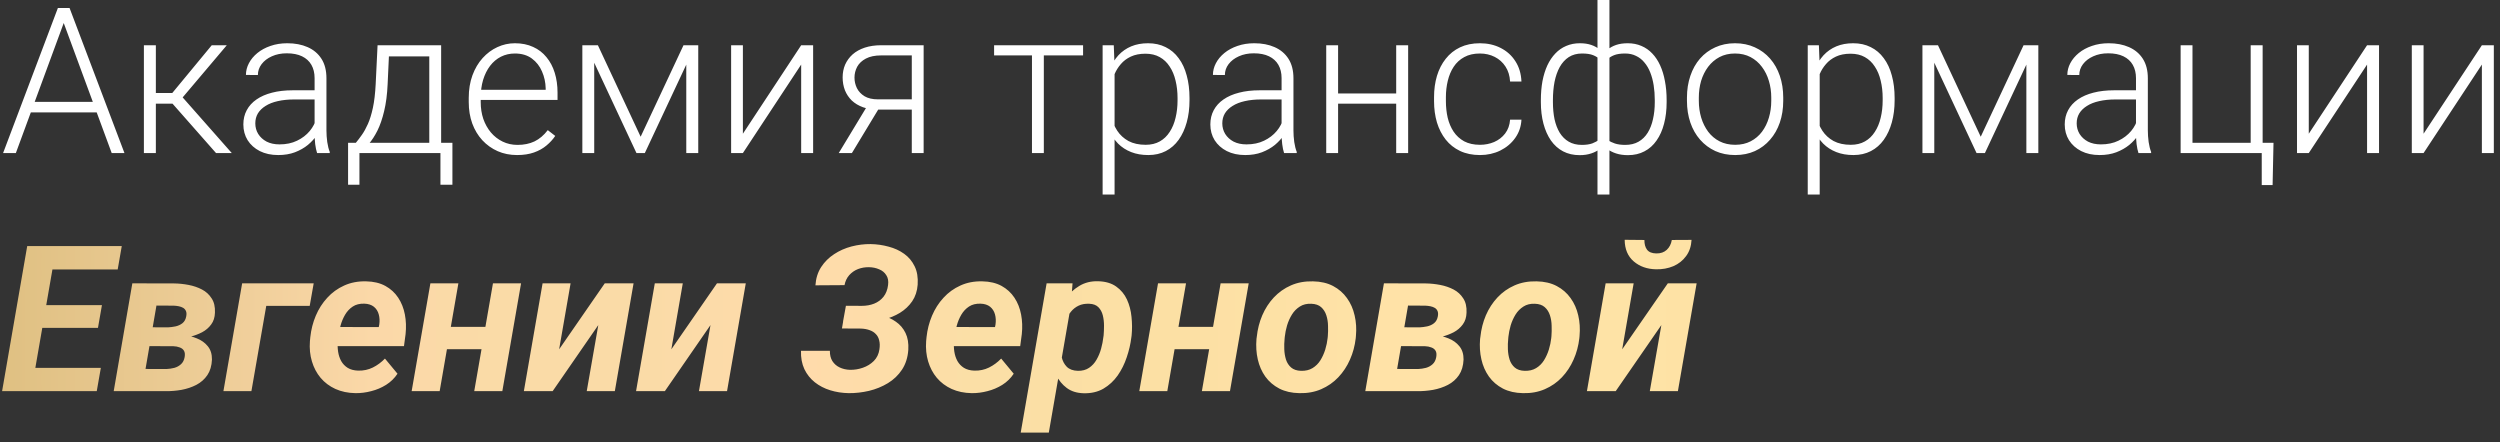
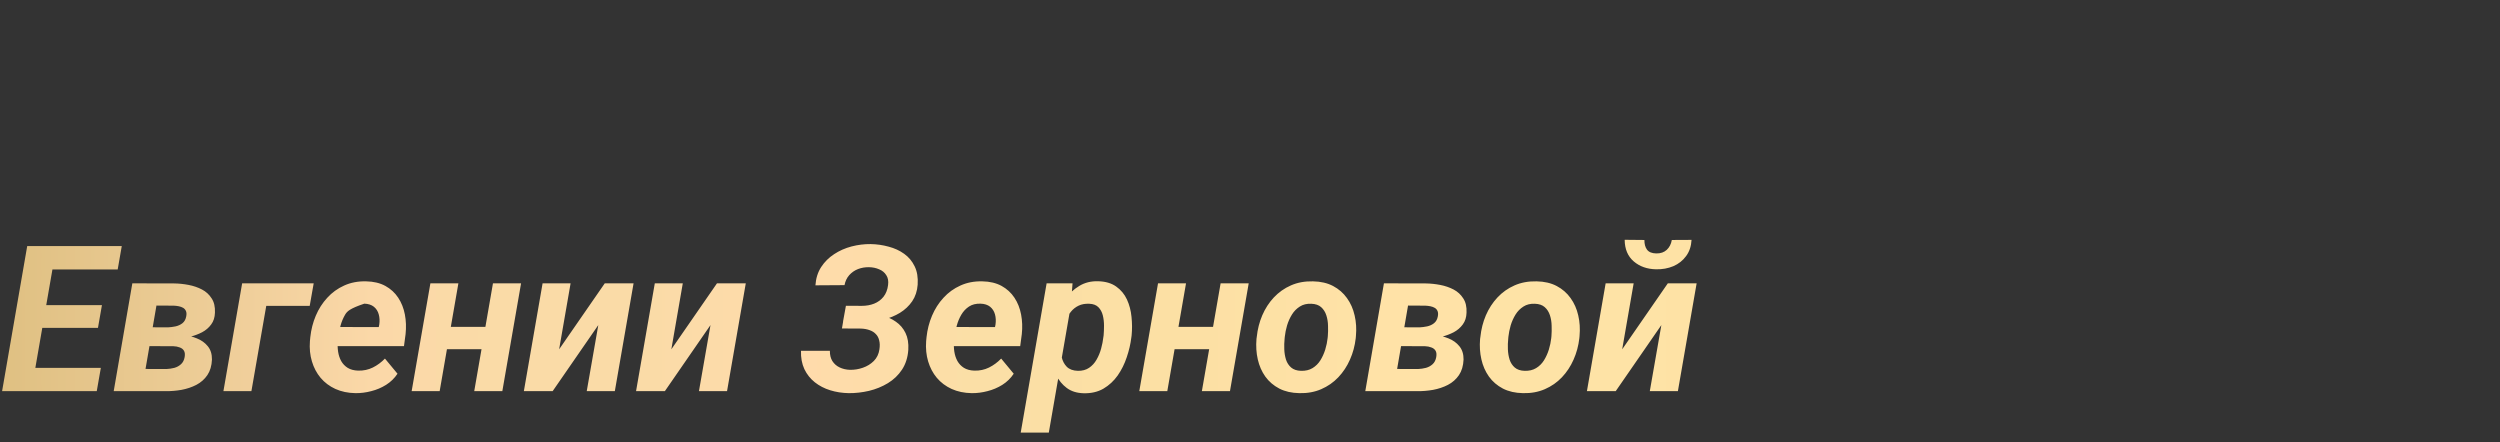
<svg xmlns="http://www.w3.org/2000/svg" width="147" height="26" viewBox="0 0 147 26" fill="none">
  <rect x="0" y="0" width="147" height="26" fill="#333333" stroke="none" />
-   <path d="M3.885 0.979L0.932 9H0.182L3.404 0.469H3.926L3.885 0.979ZM6.568 9L3.609 0.979L3.568 0.469H4.09L7.318 9H6.568ZM6.041 5.988V6.609H1.512V5.988H6.041ZM9.164 2.66V9H8.461V2.66H9.164ZM13.336 2.66L10.43 6.094H8.918L8.842 5.467H10.131L12.451 2.66H13.336ZM12.703 9L10.06 6L10.506 5.461L13.629 9H12.703ZM18.498 7.863V4.594C18.498 4.293 18.436 4.033 18.311 3.814C18.186 3.596 18.002 3.428 17.76 3.311C17.518 3.193 17.219 3.135 16.863 3.135C16.535 3.135 16.242 3.193 15.984 3.311C15.73 3.424 15.529 3.578 15.381 3.773C15.236 3.965 15.164 4.178 15.164 4.412L14.461 4.406C14.461 4.168 14.52 3.938 14.637 3.715C14.754 3.492 14.92 3.293 15.135 3.117C15.35 2.941 15.605 2.803 15.902 2.701C16.203 2.596 16.533 2.543 16.893 2.543C17.346 2.543 17.744 2.619 18.088 2.771C18.436 2.924 18.707 3.152 18.902 3.457C19.098 3.762 19.195 4.145 19.195 4.605V7.67C19.195 7.889 19.211 8.115 19.242 8.35C19.277 8.584 19.326 8.777 19.389 8.93V9H18.645C18.598 8.859 18.561 8.684 18.533 8.473C18.51 8.258 18.498 8.055 18.498 7.863ZM18.662 5.309L18.674 5.848H17.297C16.938 5.848 16.615 5.881 16.33 5.947C16.049 6.01 15.81 6.104 15.615 6.229C15.42 6.35 15.27 6.496 15.164 6.668C15.062 6.84 15.012 7.035 15.012 7.254C15.012 7.48 15.068 7.688 15.182 7.875C15.299 8.062 15.463 8.213 15.674 8.326C15.889 8.436 16.143 8.49 16.436 8.49C16.826 8.49 17.17 8.418 17.467 8.273C17.768 8.129 18.016 7.939 18.211 7.705C18.406 7.471 18.537 7.215 18.604 6.938L18.908 7.342C18.857 7.537 18.764 7.738 18.627 7.945C18.494 8.148 18.32 8.34 18.105 8.52C17.891 8.695 17.637 8.84 17.344 8.953C17.055 9.062 16.727 9.117 16.359 9.117C15.945 9.117 15.584 9.039 15.275 8.883C14.971 8.727 14.732 8.514 14.56 8.244C14.393 7.971 14.309 7.662 14.309 7.318C14.309 7.006 14.375 6.727 14.508 6.48C14.641 6.23 14.832 6.02 15.082 5.848C15.336 5.672 15.641 5.539 15.996 5.449C16.355 5.355 16.758 5.309 17.203 5.309H18.662ZM22.201 2.66H22.898L22.793 4.945C22.766 5.555 22.697 6.084 22.588 6.533C22.482 6.979 22.352 7.359 22.195 7.676C22.039 7.988 21.867 8.252 21.68 8.467C21.496 8.678 21.309 8.855 21.117 9H20.736L20.748 8.402L20.924 8.396C21.037 8.26 21.154 8.105 21.275 7.934C21.4 7.758 21.52 7.543 21.633 7.289C21.746 7.035 21.844 6.719 21.926 6.34C22.008 5.961 22.062 5.496 22.09 4.945L22.201 2.66ZM22.43 2.66H25.939V9H25.242V3.316H22.43V2.66ZM20.467 8.396H26.602V10.863H25.898V9H21.135V10.863H20.467V8.396ZM30.404 9.117C29.99 9.117 29.609 9.041 29.262 8.889C28.918 8.736 28.617 8.521 28.359 8.244C28.105 7.967 27.908 7.639 27.768 7.26C27.631 6.877 27.562 6.459 27.562 6.006V5.754C27.562 5.266 27.635 4.824 27.779 4.43C27.924 4.035 28.123 3.697 28.377 3.416C28.631 3.135 28.92 2.92 29.244 2.771C29.572 2.619 29.916 2.543 30.275 2.543C30.678 2.543 31.035 2.615 31.348 2.76C31.66 2.9 31.922 3.102 32.133 3.363C32.348 3.621 32.51 3.928 32.619 4.283C32.728 4.635 32.783 5.023 32.783 5.449V5.877H27.984V5.279H32.086V5.197C32.078 4.842 32.006 4.51 31.869 4.201C31.736 3.889 31.537 3.635 31.271 3.439C31.006 3.244 30.674 3.146 30.275 3.146C29.979 3.146 29.705 3.209 29.455 3.334C29.209 3.459 28.996 3.639 28.816 3.873C28.641 4.104 28.504 4.379 28.406 4.699C28.312 5.016 28.266 5.367 28.266 5.754V6.006C28.266 6.357 28.316 6.686 28.418 6.99C28.523 7.291 28.672 7.557 28.863 7.787C29.059 8.018 29.289 8.197 29.555 8.326C29.82 8.455 30.113 8.52 30.434 8.52C30.809 8.52 31.141 8.451 31.43 8.314C31.719 8.174 31.979 7.953 32.209 7.652L32.648 7.992C32.512 8.195 32.34 8.383 32.133 8.555C31.93 8.727 31.686 8.863 31.4 8.965C31.115 9.066 30.783 9.117 30.404 9.117ZM37.67 8.039L40.19 2.66H40.887L37.916 9H37.424L34.459 2.66H35.156L37.67 8.039ZM34.94 2.66V9H34.242V2.66H34.94ZM40.353 9V2.66H41.057V9H40.353ZM43.682 7.863L47.109 2.66H47.812V9H47.109V3.797L43.682 9H42.99V2.66H43.682V7.863ZM51.076 6.094H51.85L50.092 9H49.318L51.076 6.094ZM51.82 2.66H54.31V9H53.613V3.258H51.82C51.449 3.258 51.147 3.32 50.912 3.445C50.682 3.566 50.512 3.727 50.402 3.926C50.297 4.125 50.244 4.338 50.244 4.564C50.244 4.779 50.291 4.984 50.385 5.18C50.482 5.375 50.633 5.535 50.836 5.66C51.039 5.781 51.303 5.842 51.627 5.842H53.865V6.445H51.627C51.295 6.445 51 6.398 50.742 6.305C50.484 6.211 50.266 6.08 50.086 5.912C49.91 5.74 49.775 5.539 49.682 5.309C49.592 5.074 49.547 4.822 49.547 4.553C49.547 4.279 49.596 4.029 49.693 3.803C49.795 3.572 49.941 3.371 50.133 3.199C50.328 3.027 50.566 2.895 50.848 2.801C51.133 2.707 51.457 2.66 51.82 2.66ZM61.377 2.66V9H60.68V2.66H61.377ZM63.685 2.66V3.258H58.453V2.66H63.685ZM65.537 3.879V11.438H64.834V2.66H65.49L65.537 3.879ZM69.943 5.771V5.895C69.943 6.367 69.889 6.801 69.779 7.195C69.67 7.59 69.512 7.932 69.305 8.221C69.102 8.506 68.85 8.727 68.549 8.883C68.248 9.039 67.906 9.117 67.523 9.117C67.144 9.117 66.807 9.059 66.51 8.941C66.213 8.824 65.957 8.658 65.742 8.443C65.531 8.225 65.361 7.971 65.232 7.682C65.107 7.389 65.019 7.068 64.969 6.721V5.098C65.027 4.715 65.123 4.367 65.256 4.055C65.389 3.742 65.559 3.473 65.766 3.246C65.977 3.02 66.227 2.846 66.516 2.725C66.805 2.604 67.135 2.543 67.506 2.543C67.893 2.543 68.236 2.619 68.537 2.771C68.842 2.92 69.098 3.137 69.305 3.422C69.516 3.703 69.674 4.043 69.779 4.441C69.889 4.836 69.943 5.279 69.943 5.771ZM69.24 5.895V5.771C69.24 5.4 69.201 5.057 69.123 4.74C69.049 4.424 68.934 4.148 68.777 3.914C68.625 3.676 68.43 3.49 68.191 3.357C67.957 3.225 67.678 3.158 67.353 3.158C67.018 3.158 66.731 3.215 66.492 3.328C66.258 3.438 66.062 3.584 65.906 3.768C65.75 3.947 65.627 4.145 65.537 4.359C65.447 4.574 65.381 4.785 65.338 4.992V6.861C65.412 7.158 65.531 7.434 65.695 7.688C65.859 7.938 66.078 8.139 66.352 8.291C66.629 8.439 66.967 8.514 67.365 8.514C67.686 8.514 67.963 8.447 68.197 8.314C68.432 8.182 68.625 7.996 68.777 7.758C68.934 7.52 69.049 7.242 69.123 6.926C69.201 6.609 69.24 6.266 69.24 5.895ZM75.357 7.863V4.594C75.357 4.293 75.295 4.033 75.17 3.814C75.045 3.596 74.861 3.428 74.619 3.311C74.377 3.193 74.078 3.135 73.723 3.135C73.394 3.135 73.102 3.193 72.844 3.311C72.59 3.424 72.389 3.578 72.24 3.773C72.096 3.965 72.023 4.178 72.023 4.412L71.32 4.406C71.32 4.168 71.379 3.938 71.496 3.715C71.613 3.492 71.779 3.293 71.994 3.117C72.209 2.941 72.465 2.803 72.762 2.701C73.062 2.596 73.393 2.543 73.752 2.543C74.205 2.543 74.603 2.619 74.947 2.771C75.295 2.924 75.566 3.152 75.762 3.457C75.957 3.762 76.055 4.145 76.055 4.605V7.67C76.055 7.889 76.07 8.115 76.102 8.35C76.137 8.584 76.186 8.777 76.248 8.93V9H75.504C75.457 8.859 75.42 8.684 75.393 8.473C75.369 8.258 75.357 8.055 75.357 7.863ZM75.522 5.309L75.533 5.848H74.156C73.797 5.848 73.475 5.881 73.189 5.947C72.908 6.01 72.67 6.104 72.475 6.229C72.279 6.35 72.129 6.496 72.023 6.668C71.922 6.84 71.871 7.035 71.871 7.254C71.871 7.48 71.928 7.688 72.041 7.875C72.158 8.062 72.322 8.213 72.533 8.326C72.748 8.436 73.002 8.49 73.295 8.49C73.686 8.49 74.029 8.418 74.326 8.273C74.627 8.129 74.875 7.939 75.07 7.705C75.266 7.471 75.397 7.215 75.463 6.938L75.768 7.342C75.717 7.537 75.623 7.738 75.486 7.945C75.353 8.148 75.18 8.34 74.965 8.52C74.75 8.695 74.496 8.84 74.203 8.953C73.914 9.062 73.586 9.117 73.219 9.117C72.805 9.117 72.443 9.039 72.135 8.883C71.83 8.727 71.592 8.514 71.42 8.244C71.252 7.971 71.168 7.662 71.168 7.318C71.168 7.006 71.234 6.727 71.367 6.48C71.5 6.23 71.691 6.02 71.941 5.848C72.195 5.672 72.5 5.539 72.856 5.449C73.215 5.355 73.617 5.309 74.062 5.309H75.522ZM82.26 5.496V6.094H78.498V5.496H82.26ZM78.68 2.66V9H77.982V2.66H78.68ZM82.799 2.66V9H82.096V2.66H82.799ZM87.023 8.514C87.32 8.514 87.598 8.459 87.856 8.35C88.117 8.236 88.332 8.07 88.5 7.852C88.672 7.629 88.769 7.357 88.793 7.037H89.461C89.441 7.439 89.318 7.799 89.092 8.115C88.869 8.428 88.576 8.674 88.213 8.854C87.853 9.029 87.457 9.117 87.023 9.117C86.582 9.117 86.191 9.037 85.852 8.877C85.516 8.717 85.234 8.494 85.008 8.209C84.781 7.92 84.609 7.584 84.492 7.201C84.379 6.814 84.322 6.398 84.322 5.953V5.707C84.322 5.262 84.379 4.848 84.492 4.465C84.609 4.078 84.781 3.742 85.008 3.457C85.234 3.168 85.516 2.943 85.852 2.783C86.188 2.623 86.576 2.543 87.018 2.543C87.471 2.543 87.877 2.635 88.236 2.818C88.6 3.002 88.889 3.262 89.103 3.598C89.322 3.934 89.441 4.332 89.461 4.793H88.793C88.773 4.453 88.684 4.16 88.523 3.914C88.363 3.668 88.152 3.479 87.891 3.346C87.629 3.213 87.338 3.146 87.018 3.146C86.658 3.146 86.352 3.217 86.098 3.357C85.844 3.494 85.637 3.684 85.477 3.926C85.32 4.164 85.205 4.438 85.131 4.746C85.057 5.051 85.019 5.371 85.019 5.707V5.953C85.019 6.293 85.055 6.617 85.125 6.926C85.199 7.23 85.314 7.502 85.471 7.74C85.631 7.979 85.838 8.168 86.092 8.309C86.35 8.445 86.66 8.514 87.023 8.514ZM97.998 5.883V6.006C97.998 6.471 97.947 6.895 97.846 7.277C97.748 7.656 97.602 7.984 97.406 8.262C97.215 8.539 96.977 8.752 96.691 8.9C96.41 9.049 96.088 9.123 95.725 9.123C95.463 9.123 95.231 9.09 95.027 9.023C94.824 8.957 94.65 8.867 94.506 8.754C94.365 8.641 94.252 8.51 94.166 8.361C94.084 8.213 94.027 8.059 93.996 7.898V3.855C94.035 3.668 94.098 3.496 94.184 3.34C94.269 3.18 94.383 3.041 94.523 2.924C94.664 2.803 94.832 2.709 95.027 2.643C95.223 2.576 95.451 2.543 95.713 2.543C96.006 2.543 96.273 2.596 96.516 2.701C96.758 2.803 96.971 2.951 97.154 3.146C97.338 3.338 97.492 3.57 97.617 3.844C97.742 4.117 97.836 4.426 97.898 4.77C97.965 5.113 97.998 5.484 97.998 5.883ZM97.301 6.006V5.883C97.301 5.578 97.279 5.289 97.236 5.016C97.193 4.742 97.127 4.492 97.037 4.266C96.947 4.035 96.832 3.838 96.691 3.674C96.555 3.506 96.391 3.377 96.199 3.287C96.012 3.193 95.797 3.146 95.555 3.146C95.285 3.146 95.068 3.18 94.904 3.246C94.74 3.312 94.617 3.393 94.535 3.486C94.453 3.58 94.394 3.666 94.359 3.744V8.045C94.402 8.104 94.471 8.17 94.564 8.244C94.662 8.318 94.793 8.383 94.957 8.438C95.121 8.492 95.324 8.52 95.566 8.52C95.867 8.52 96.127 8.457 96.346 8.332C96.564 8.207 96.744 8.031 96.885 7.805C97.025 7.578 97.129 7.312 97.195 7.008C97.266 6.703 97.301 6.369 97.301 6.006ZM90.603 6.006V5.883C90.603 5.484 90.635 5.113 90.697 4.77C90.764 4.426 90.859 4.117 90.984 3.844C91.113 3.57 91.269 3.338 91.453 3.146C91.637 2.951 91.85 2.803 92.092 2.701C92.334 2.596 92.602 2.543 92.894 2.543C93.152 2.543 93.377 2.576 93.568 2.643C93.764 2.709 93.93 2.803 94.066 2.924C94.203 3.041 94.314 3.18 94.4 3.34C94.486 3.496 94.551 3.668 94.594 3.855V7.846C94.562 8.014 94.504 8.176 94.418 8.332C94.336 8.484 94.225 8.621 94.084 8.742C93.947 8.859 93.777 8.951 93.574 9.018C93.375 9.088 93.144 9.123 92.883 9.123C92.519 9.123 92.195 9.049 91.91 8.9C91.629 8.752 91.391 8.539 91.195 8.262C91.004 7.984 90.857 7.656 90.756 7.277C90.654 6.895 90.603 6.471 90.603 6.006ZM91.312 5.883V6.006C91.312 6.369 91.344 6.703 91.406 7.008C91.473 7.312 91.574 7.578 91.711 7.805C91.852 8.031 92.029 8.207 92.244 8.332C92.459 8.457 92.715 8.52 93.012 8.52C93.258 8.52 93.463 8.49 93.627 8.432C93.791 8.369 93.92 8.297 94.014 8.215C94.111 8.133 94.182 8.059 94.225 7.992V3.744C94.189 3.666 94.131 3.58 94.049 3.486C93.967 3.393 93.844 3.312 93.68 3.246C93.519 3.18 93.301 3.146 93.023 3.146C92.723 3.146 92.463 3.217 92.244 3.357C92.029 3.498 91.852 3.693 91.711 3.943C91.574 4.193 91.473 4.484 91.406 4.816C91.344 5.145 91.312 5.5 91.312 5.883ZM93.932 11.438V0H94.635V11.438H93.932ZM99.193 5.93V5.736C99.193 5.275 99.26 4.85 99.393 4.459C99.525 4.068 99.715 3.73 99.961 3.445C100.211 3.16 100.51 2.939 100.857 2.783C101.205 2.623 101.592 2.543 102.018 2.543C102.447 2.543 102.836 2.623 103.184 2.783C103.531 2.939 103.83 3.16 104.08 3.445C104.33 3.73 104.521 4.068 104.654 4.459C104.787 4.85 104.854 5.275 104.854 5.736V5.93C104.854 6.391 104.787 6.816 104.654 7.207C104.521 7.594 104.33 7.93 104.08 8.215C103.834 8.5 103.537 8.723 103.189 8.883C102.842 9.039 102.455 9.117 102.029 9.117C101.6 9.117 101.211 9.039 100.863 8.883C100.516 8.723 100.217 8.5 99.967 8.215C99.717 7.93 99.525 7.594 99.393 7.207C99.26 6.816 99.193 6.391 99.193 5.93ZM99.891 5.736V5.93C99.891 6.277 99.938 6.607 100.031 6.92C100.125 7.229 100.262 7.504 100.441 7.746C100.621 7.984 100.844 8.172 101.109 8.309C101.375 8.445 101.682 8.514 102.029 8.514C102.373 8.514 102.676 8.445 102.938 8.309C103.203 8.172 103.426 7.984 103.605 7.746C103.785 7.504 103.92 7.229 104.01 6.92C104.104 6.607 104.15 6.277 104.15 5.93V5.736C104.15 5.393 104.104 5.066 104.01 4.758C103.92 4.449 103.783 4.174 103.6 3.932C103.42 3.689 103.197 3.498 102.932 3.357C102.666 3.217 102.361 3.146 102.018 3.146C101.674 3.146 101.369 3.217 101.104 3.357C100.842 3.498 100.619 3.689 100.436 3.932C100.256 4.174 100.119 4.449 100.025 4.758C99.936 5.066 99.891 5.393 99.891 5.736ZM106.998 3.879V11.438H106.295V2.66H106.951L106.998 3.879ZM111.404 5.771V5.895C111.404 6.367 111.35 6.801 111.24 7.195C111.131 7.59 110.973 7.932 110.766 8.221C110.562 8.506 110.311 8.727 110.01 8.883C109.709 9.039 109.367 9.117 108.984 9.117C108.605 9.117 108.268 9.059 107.971 8.941C107.674 8.824 107.418 8.658 107.203 8.443C106.992 8.225 106.822 7.971 106.693 7.682C106.568 7.389 106.48 7.068 106.43 6.721V5.098C106.488 4.715 106.584 4.367 106.717 4.055C106.85 3.742 107.02 3.473 107.227 3.246C107.438 3.02 107.688 2.846 107.977 2.725C108.266 2.604 108.596 2.543 108.967 2.543C109.354 2.543 109.697 2.619 109.998 2.771C110.303 2.92 110.559 3.137 110.766 3.422C110.977 3.703 111.135 4.043 111.24 4.441C111.35 4.836 111.404 5.279 111.404 5.771ZM110.701 5.895V5.771C110.701 5.4 110.662 5.057 110.584 4.74C110.51 4.424 110.395 4.148 110.238 3.914C110.086 3.676 109.891 3.49 109.652 3.357C109.418 3.225 109.139 3.158 108.814 3.158C108.479 3.158 108.191 3.215 107.953 3.328C107.719 3.438 107.523 3.584 107.367 3.768C107.211 3.947 107.088 4.145 106.998 4.359C106.908 4.574 106.842 4.785 106.799 4.992V6.861C106.873 7.158 106.992 7.434 107.156 7.688C107.32 7.938 107.539 8.139 107.812 8.291C108.09 8.439 108.428 8.514 108.826 8.514C109.146 8.514 109.424 8.447 109.658 8.314C109.893 8.182 110.086 7.996 110.238 7.758C110.395 7.52 110.51 7.242 110.584 6.926C110.662 6.609 110.701 6.266 110.701 5.895ZM116.467 8.039L118.986 2.66H119.684L116.713 9H116.221L113.256 2.66H113.953L116.467 8.039ZM113.736 2.66V9H113.039V2.66H113.736ZM119.15 9V2.66H119.854V9H119.15ZM125.596 7.863V4.594C125.596 4.293 125.533 4.033 125.408 3.814C125.283 3.596 125.1 3.428 124.857 3.311C124.615 3.193 124.316 3.135 123.961 3.135C123.633 3.135 123.34 3.193 123.082 3.311C122.828 3.424 122.627 3.578 122.479 3.773C122.334 3.965 122.262 4.178 122.262 4.412L121.559 4.406C121.559 4.168 121.617 3.938 121.734 3.715C121.852 3.492 122.018 3.293 122.232 3.117C122.447 2.941 122.703 2.803 123 2.701C123.301 2.596 123.631 2.543 123.99 2.543C124.443 2.543 124.842 2.619 125.186 2.771C125.533 2.924 125.805 3.152 126 3.457C126.195 3.762 126.293 4.145 126.293 4.605V7.67C126.293 7.889 126.309 8.115 126.34 8.35C126.375 8.584 126.424 8.777 126.486 8.93V9H125.742C125.695 8.859 125.658 8.684 125.631 8.473C125.607 8.258 125.596 8.055 125.596 7.863ZM125.76 5.309L125.771 5.848H124.395C124.035 5.848 123.713 5.881 123.428 5.947C123.146 6.01 122.908 6.104 122.713 6.229C122.518 6.35 122.367 6.496 122.262 6.668C122.16 6.84 122.109 7.035 122.109 7.254C122.109 7.48 122.166 7.688 122.279 7.875C122.396 8.062 122.561 8.213 122.771 8.326C122.986 8.436 123.24 8.49 123.533 8.49C123.924 8.49 124.268 8.418 124.564 8.273C124.865 8.129 125.113 7.939 125.309 7.705C125.504 7.471 125.635 7.215 125.701 6.938L126.006 7.342C125.955 7.537 125.861 7.738 125.725 7.945C125.592 8.148 125.418 8.34 125.203 8.52C124.988 8.695 124.734 8.84 124.441 8.953C124.152 9.062 123.824 9.117 123.457 9.117C123.043 9.117 122.682 9.039 122.373 8.883C122.068 8.727 121.83 8.514 121.658 8.244C121.49 7.971 121.406 7.662 121.406 7.318C121.406 7.006 121.473 6.727 121.605 6.48C121.738 6.23 121.93 6.02 122.18 5.848C122.434 5.672 122.738 5.539 123.094 5.449C123.453 5.355 123.855 5.309 124.301 5.309H125.76ZM128.221 9V2.66H128.918V8.396H132.34V2.66H133.043V9H128.221ZM133.682 8.396L133.629 10.881H132.99V9H132.24V8.396H133.682ZM135.756 7.863L139.184 2.66H139.887V9H139.184V3.797L135.756 9H135.064V2.66H135.756V7.863ZM142.506 7.863L145.934 2.66H146.637V9H145.934V3.797L142.506 9H141.814V2.66H142.506V7.863Z" fill="white" />
-   <path d="M5.93 21.629L5.689 23H1.277L1.512 21.629H5.93ZM3.322 14.469L1.84 23H0.123L1.6 14.469H3.322ZM5.994 17.943L5.76 19.279H1.922L2.156 17.943H5.994ZM7.16 14.469L6.92 15.846H2.514L2.76 14.469H7.16ZM10.148 20.352H8.168L8.35 19.244L9.861 19.25C10.018 19.242 10.172 19.223 10.324 19.191C10.48 19.156 10.615 19.094 10.729 19.004C10.846 18.91 10.92 18.775 10.951 18.6C10.975 18.471 10.969 18.367 10.934 18.289C10.898 18.207 10.844 18.145 10.77 18.102C10.695 18.059 10.609 18.027 10.512 18.008C10.414 17.988 10.315 17.977 10.213 17.973L9.199 17.967L8.332 23H6.686L7.781 16.66L10.248 16.666C10.525 16.67 10.807 16.699 11.092 16.754C11.377 16.809 11.639 16.898 11.877 17.023C12.115 17.148 12.305 17.322 12.445 17.545C12.59 17.764 12.654 18.043 12.639 18.383C12.631 18.66 12.557 18.893 12.416 19.08C12.279 19.268 12.102 19.42 11.883 19.537C11.664 19.65 11.43 19.738 11.18 19.801C10.934 19.859 10.697 19.896 10.471 19.912L10.148 20.352ZM9.738 23H7.266L8.062 21.693L9.785 21.699C9.949 21.691 10.105 21.668 10.254 21.629C10.406 21.586 10.537 21.514 10.646 21.412C10.756 21.311 10.826 21.172 10.857 20.996C10.885 20.836 10.871 20.711 10.816 20.621C10.762 20.531 10.678 20.467 10.565 20.428C10.455 20.385 10.33 20.361 10.19 20.357L8.561 20.352L8.771 19.244L10.453 19.25L10.764 19.689C11.041 19.721 11.31 19.789 11.572 19.895C11.838 20 12.053 20.154 12.217 20.357C12.385 20.561 12.467 20.822 12.463 21.143C12.447 21.51 12.357 21.814 12.193 22.057C12.029 22.299 11.812 22.49 11.543 22.631C11.277 22.768 10.986 22.865 10.67 22.924C10.354 22.979 10.043 23.004 9.738 23ZM18.445 16.66L18.211 17.984H15.656L14.783 23H13.137L14.238 16.66H18.445ZM20.895 23.117C20.461 23.109 20.07 23.027 19.723 22.871C19.375 22.711 19.084 22.492 18.85 22.215C18.619 21.938 18.449 21.615 18.34 21.248C18.23 20.881 18.191 20.486 18.223 20.064L18.246 19.824C18.293 19.383 18.4 18.963 18.568 18.564C18.736 18.166 18.961 17.814 19.242 17.51C19.523 17.201 19.855 16.961 20.238 16.789C20.625 16.613 21.055 16.531 21.527 16.543C21.969 16.551 22.346 16.641 22.658 16.812C22.971 16.984 23.223 17.215 23.414 17.504C23.605 17.793 23.736 18.123 23.807 18.494C23.877 18.861 23.891 19.246 23.848 19.648L23.754 20.352H18.855L19.037 19.227L22.271 19.232L22.301 19.086C22.332 18.871 22.322 18.672 22.271 18.488C22.221 18.301 22.125 18.15 21.984 18.037C21.844 17.924 21.656 17.863 21.422 17.855C21.152 17.848 20.926 17.904 20.742 18.025C20.559 18.146 20.408 18.307 20.291 18.506C20.174 18.705 20.084 18.922 20.021 19.156C19.959 19.387 19.914 19.609 19.887 19.824L19.863 20.059C19.844 20.266 19.85 20.473 19.881 20.68C19.912 20.883 19.973 21.066 20.062 21.23C20.156 21.395 20.283 21.527 20.443 21.629C20.607 21.73 20.812 21.785 21.059 21.793C21.371 21.801 21.658 21.74 21.92 21.611C22.186 21.479 22.424 21.303 22.635 21.084L23.373 21.975C23.197 22.24 22.973 22.459 22.699 22.631C22.43 22.799 22.139 22.922 21.826 23C21.514 23.082 21.203 23.121 20.895 23.117ZM29.092 19.221L28.863 20.533H25.723L25.951 19.221H29.092ZM26.953 16.66L25.852 23H24.205L25.307 16.66H26.953ZM30.639 16.66L29.537 23H27.885L28.986 16.66H30.639ZM32.877 20.539L35.56 16.66H37.254L36.152 23H34.5L35.18 19.115L32.496 23H30.803L31.904 16.66H33.551L32.877 20.539ZM39.475 20.539L42.158 16.66H43.852L42.75 23H41.098L41.777 19.115L39.094 23H37.4L38.502 16.66H40.148L39.475 20.539ZM50.959 18.916L49.57 18.91L49.74 17.979L50.672 17.984C50.938 17.984 51.18 17.941 51.398 17.855C51.621 17.766 51.805 17.631 51.949 17.451C52.094 17.268 52.184 17.037 52.219 16.76C52.25 16.525 52.215 16.332 52.113 16.18C52.016 16.023 51.875 15.908 51.691 15.834C51.512 15.756 51.315 15.715 51.1 15.711C50.869 15.707 50.652 15.744 50.449 15.822C50.25 15.9 50.078 16.02 49.934 16.18C49.793 16.34 49.701 16.535 49.658 16.766L47.947 16.777C47.975 16.363 48.088 16.004 48.287 15.699C48.486 15.395 48.74 15.143 49.049 14.943C49.357 14.74 49.697 14.59 50.068 14.492C50.443 14.395 50.818 14.348 51.193 14.352C51.56 14.359 51.914 14.41 52.254 14.504C52.598 14.594 52.902 14.734 53.168 14.926C53.434 15.117 53.639 15.363 53.783 15.664C53.928 15.961 53.986 16.318 53.959 16.736C53.932 17.111 53.824 17.438 53.637 17.715C53.449 17.988 53.209 18.215 52.916 18.395C52.627 18.57 52.31 18.701 51.967 18.787C51.627 18.873 51.291 18.916 50.959 18.916ZM49.664 18.4L50.859 18.406C51.195 18.414 51.522 18.459 51.838 18.541C52.154 18.619 52.434 18.744 52.676 18.916C52.922 19.084 53.111 19.305 53.244 19.578C53.377 19.852 53.432 20.182 53.408 20.568C53.377 21.018 53.254 21.406 53.039 21.734C52.824 22.059 52.547 22.324 52.207 22.531C51.871 22.734 51.502 22.885 51.1 22.982C50.697 23.076 50.297 23.121 49.898 23.117C49.516 23.109 49.154 23.053 48.815 22.947C48.475 22.842 48.174 22.686 47.912 22.479C47.65 22.271 47.445 22.014 47.297 21.705C47.152 21.393 47.086 21.033 47.098 20.627H48.797C48.793 20.865 48.842 21.066 48.943 21.23C49.049 21.395 49.191 21.52 49.371 21.605C49.551 21.691 49.754 21.738 49.98 21.746C50.238 21.75 50.49 21.709 50.736 21.623C50.986 21.537 51.201 21.404 51.381 21.225C51.56 21.045 51.67 20.818 51.709 20.545C51.74 20.342 51.736 20.166 51.697 20.018C51.662 19.865 51.596 19.74 51.498 19.643C51.404 19.541 51.283 19.465 51.135 19.414C50.99 19.359 50.82 19.328 50.625 19.32L49.506 19.314L49.664 18.4ZM57.129 23.117C56.695 23.109 56.305 23.027 55.957 22.871C55.609 22.711 55.318 22.492 55.084 22.215C54.853 21.938 54.684 21.615 54.574 21.248C54.465 20.881 54.426 20.486 54.457 20.064L54.48 19.824C54.527 19.383 54.635 18.963 54.803 18.564C54.971 18.166 55.195 17.814 55.477 17.51C55.758 17.201 56.09 16.961 56.473 16.789C56.859 16.613 57.289 16.531 57.762 16.543C58.203 16.551 58.58 16.641 58.893 16.812C59.205 16.984 59.457 17.215 59.648 17.504C59.84 17.793 59.971 18.123 60.041 18.494C60.111 18.861 60.125 19.246 60.082 19.648L59.988 20.352H55.09L55.272 19.227L58.506 19.232L58.535 19.086C58.566 18.871 58.557 18.672 58.506 18.488C58.455 18.301 58.359 18.15 58.219 18.037C58.078 17.924 57.891 17.863 57.656 17.855C57.387 17.848 57.16 17.904 56.977 18.025C56.793 18.146 56.643 18.307 56.525 18.506C56.408 18.705 56.318 18.922 56.256 19.156C56.193 19.387 56.148 19.609 56.121 19.824L56.098 20.059C56.078 20.266 56.084 20.473 56.115 20.68C56.147 20.883 56.207 21.066 56.297 21.23C56.391 21.395 56.518 21.527 56.678 21.629C56.842 21.73 57.047 21.785 57.293 21.793C57.605 21.801 57.893 21.74 58.154 21.611C58.42 21.479 58.658 21.303 58.869 21.084L59.607 21.975C59.432 22.24 59.207 22.459 58.934 22.631C58.664 22.799 58.373 22.922 58.06 23C57.748 23.082 57.438 23.121 57.129 23.117ZM62.965 17.973L61.67 25.438H60.018L61.541 16.66H63.065L62.965 17.973ZM66.539 19.725L66.522 19.848C66.475 20.23 66.385 20.617 66.252 21.008C66.123 21.398 65.945 21.756 65.719 22.08C65.492 22.4 65.213 22.658 64.881 22.854C64.549 23.045 64.158 23.135 63.709 23.123C63.315 23.111 62.986 23.008 62.725 22.812C62.463 22.617 62.258 22.367 62.109 22.062C61.961 21.754 61.857 21.422 61.799 21.066C61.74 20.711 61.717 20.371 61.728 20.047L61.77 19.719C61.828 19.363 61.93 18.998 62.074 18.623C62.219 18.244 62.406 17.896 62.637 17.58C62.867 17.26 63.143 17.004 63.463 16.812C63.783 16.617 64.152 16.525 64.57 16.537C65.004 16.549 65.357 16.652 65.631 16.848C65.908 17.043 66.119 17.297 66.264 17.609C66.408 17.922 66.498 18.264 66.533 18.635C66.572 19.002 66.574 19.365 66.539 19.725ZM64.875 19.842L64.893 19.719C64.908 19.547 64.916 19.357 64.916 19.15C64.916 18.939 64.893 18.738 64.846 18.547C64.799 18.355 64.713 18.195 64.588 18.066C64.463 17.938 64.283 17.869 64.049 17.861C63.81 17.85 63.602 17.887 63.422 17.973C63.242 18.059 63.09 18.18 62.965 18.336C62.844 18.488 62.744 18.662 62.666 18.857C62.588 19.053 62.531 19.254 62.496 19.461L62.379 20.281C62.359 20.52 62.375 20.756 62.426 20.99C62.477 21.221 62.576 21.412 62.725 21.564C62.877 21.717 63.096 21.797 63.381 21.805C63.639 21.809 63.857 21.75 64.037 21.629C64.217 21.508 64.363 21.348 64.477 21.148C64.594 20.945 64.684 20.729 64.746 20.498C64.809 20.268 64.852 20.049 64.875 19.842ZM71.877 19.221L71.648 20.533H68.508L68.736 19.221H71.877ZM69.738 16.66L68.637 23H66.99L68.092 16.66H69.738ZM73.424 16.66L72.322 23H70.67L71.772 16.66H73.424ZM73.881 19.93L73.898 19.807C73.945 19.357 74.053 18.936 74.221 18.541C74.393 18.143 74.619 17.793 74.9 17.492C75.186 17.188 75.519 16.951 75.902 16.783C76.289 16.611 76.723 16.531 77.203 16.543C77.66 16.551 78.055 16.643 78.387 16.818C78.719 16.994 78.99 17.23 79.201 17.527C79.416 17.824 79.566 18.164 79.652 18.547C79.742 18.93 79.768 19.334 79.728 19.76L79.717 19.889C79.666 20.334 79.553 20.754 79.377 21.148C79.205 21.539 78.977 21.885 78.691 22.186C78.41 22.482 78.076 22.715 77.689 22.883C77.303 23.051 76.873 23.129 76.4 23.117C75.951 23.109 75.559 23.02 75.223 22.848C74.887 22.672 74.613 22.438 74.402 22.145C74.191 21.848 74.043 21.51 73.957 21.131C73.871 20.752 73.846 20.352 73.881 19.93ZM75.545 19.807L75.533 19.936C75.514 20.123 75.508 20.324 75.516 20.539C75.523 20.75 75.557 20.951 75.615 21.143C75.678 21.334 75.779 21.49 75.92 21.611C76.061 21.732 76.254 21.797 76.5 21.805C76.762 21.812 76.986 21.76 77.174 21.646C77.361 21.533 77.516 21.381 77.637 21.189C77.758 20.994 77.853 20.783 77.924 20.557C77.994 20.326 78.041 20.102 78.064 19.883L78.076 19.76C78.092 19.572 78.096 19.371 78.088 19.156C78.084 18.938 78.051 18.732 77.988 18.541C77.926 18.346 77.824 18.186 77.684 18.061C77.543 17.936 77.35 17.869 77.103 17.861C76.842 17.85 76.617 17.904 76.43 18.025C76.242 18.143 76.088 18.299 75.967 18.494C75.846 18.689 75.75 18.902 75.68 19.133C75.613 19.363 75.568 19.588 75.545 19.807ZM83.742 20.352H81.762L81.943 19.244L83.455 19.25C83.611 19.242 83.766 19.223 83.918 19.191C84.074 19.156 84.209 19.094 84.322 19.004C84.439 18.91 84.514 18.775 84.545 18.6C84.568 18.471 84.562 18.367 84.527 18.289C84.492 18.207 84.438 18.145 84.363 18.102C84.289 18.059 84.203 18.027 84.106 18.008C84.008 17.988 83.908 17.977 83.807 17.973L82.793 17.967L81.926 23H80.279L81.375 16.66L83.842 16.666C84.119 16.67 84.4 16.699 84.686 16.754C84.971 16.809 85.232 16.898 85.471 17.023C85.709 17.148 85.898 17.322 86.039 17.545C86.184 17.764 86.248 18.043 86.232 18.383C86.225 18.66 86.15 18.893 86.01 19.08C85.873 19.268 85.695 19.42 85.477 19.537C85.258 19.65 85.023 19.738 84.773 19.801C84.527 19.859 84.291 19.896 84.064 19.912L83.742 20.352ZM83.332 23H80.859L81.656 21.693L83.379 21.699C83.543 21.691 83.699 21.668 83.848 21.629C84 21.586 84.131 21.514 84.24 21.412C84.35 21.311 84.42 21.172 84.451 20.996C84.478 20.836 84.465 20.711 84.41 20.621C84.356 20.531 84.272 20.467 84.158 20.428C84.049 20.385 83.924 20.361 83.783 20.357L82.154 20.352L82.365 19.244L84.047 19.25L84.357 19.689C84.635 19.721 84.904 19.789 85.166 19.895C85.432 20 85.647 20.154 85.811 20.357C85.978 20.561 86.061 20.822 86.057 21.143C86.041 21.51 85.951 21.814 85.787 22.057C85.623 22.299 85.406 22.49 85.137 22.631C84.871 22.768 84.58 22.865 84.264 22.924C83.947 22.979 83.637 23.004 83.332 23ZM87.029 19.93L87.047 19.807C87.094 19.357 87.201 18.936 87.369 18.541C87.541 18.143 87.768 17.793 88.049 17.492C88.334 17.188 88.668 16.951 89.051 16.783C89.438 16.611 89.871 16.531 90.352 16.543C90.809 16.551 91.203 16.643 91.535 16.818C91.867 16.994 92.139 17.23 92.35 17.527C92.564 17.824 92.715 18.164 92.801 18.547C92.891 18.93 92.916 19.334 92.877 19.76L92.865 19.889C92.814 20.334 92.701 20.754 92.525 21.148C92.353 21.539 92.125 21.885 91.84 22.186C91.559 22.482 91.225 22.715 90.838 22.883C90.451 23.051 90.022 23.129 89.549 23.117C89.1 23.109 88.707 23.02 88.371 22.848C88.035 22.672 87.762 22.438 87.551 22.145C87.34 21.848 87.191 21.51 87.106 21.131C87.019 20.752 86.994 20.352 87.029 19.93ZM88.693 19.807L88.682 19.936C88.662 20.123 88.656 20.324 88.664 20.539C88.672 20.75 88.705 20.951 88.764 21.143C88.826 21.334 88.928 21.49 89.068 21.611C89.209 21.732 89.402 21.797 89.648 21.805C89.91 21.812 90.135 21.76 90.322 21.646C90.51 21.533 90.664 21.381 90.785 21.189C90.906 20.994 91.002 20.783 91.072 20.557C91.143 20.326 91.189 20.102 91.213 19.883L91.225 19.76C91.24 19.572 91.244 19.371 91.236 19.156C91.232 18.938 91.199 18.732 91.137 18.541C91.074 18.346 90.973 18.186 90.832 18.061C90.691 17.936 90.498 17.869 90.252 17.861C89.99 17.85 89.766 17.904 89.578 18.025C89.391 18.143 89.236 18.299 89.115 18.494C88.994 18.689 88.898 18.902 88.828 19.133C88.762 19.363 88.717 19.588 88.693 19.807ZM95.385 20.539L98.068 16.66H99.762L98.66 23H97.008L97.688 19.115L95.004 23H93.311L94.412 16.66H96.059L95.385 20.539ZM98.303 14.111L99.463 14.105C99.443 14.48 99.336 14.799 99.141 15.06C98.949 15.322 98.699 15.52 98.391 15.652C98.082 15.781 97.746 15.842 97.383 15.834C96.856 15.826 96.416 15.672 96.064 15.371C95.713 15.07 95.535 14.646 95.531 14.1L96.691 14.111C96.688 14.346 96.738 14.535 96.844 14.68C96.953 14.824 97.135 14.898 97.389 14.902C97.643 14.906 97.848 14.836 98.004 14.691C98.16 14.547 98.26 14.354 98.303 14.111Z" fill="url(#paint0_linear_155_381)" />
+   <path d="M5.93 21.629L5.689 23H1.277L1.512 21.629H5.93ZM3.322 14.469L1.84 23H0.123L1.6 14.469H3.322ZM5.994 17.943L5.76 19.279H1.922L2.156 17.943H5.994ZM7.16 14.469L6.92 15.846H2.514L2.76 14.469H7.16ZM10.148 20.352H8.168L8.35 19.244L9.861 19.25C10.018 19.242 10.172 19.223 10.324 19.191C10.48 19.156 10.615 19.094 10.729 19.004C10.846 18.91 10.92 18.775 10.951 18.6C10.975 18.471 10.969 18.367 10.934 18.289C10.898 18.207 10.844 18.145 10.77 18.102C10.695 18.059 10.609 18.027 10.512 18.008C10.414 17.988 10.315 17.977 10.213 17.973L9.199 17.967L8.332 23H6.686L7.781 16.66L10.248 16.666C10.525 16.67 10.807 16.699 11.092 16.754C11.377 16.809 11.639 16.898 11.877 17.023C12.115 17.148 12.305 17.322 12.445 17.545C12.59 17.764 12.654 18.043 12.639 18.383C12.631 18.66 12.557 18.893 12.416 19.08C12.279 19.268 12.102 19.42 11.883 19.537C11.664 19.65 11.43 19.738 11.18 19.801C10.934 19.859 10.697 19.896 10.471 19.912L10.148 20.352ZM9.738 23H7.266L8.062 21.693L9.785 21.699C9.949 21.691 10.105 21.668 10.254 21.629C10.406 21.586 10.537 21.514 10.646 21.412C10.756 21.311 10.826 21.172 10.857 20.996C10.885 20.836 10.871 20.711 10.816 20.621C10.762 20.531 10.678 20.467 10.565 20.428C10.455 20.385 10.33 20.361 10.19 20.357L8.561 20.352L8.771 19.244L10.453 19.25L10.764 19.689C11.041 19.721 11.31 19.789 11.572 19.895C11.838 20 12.053 20.154 12.217 20.357C12.385 20.561 12.467 20.822 12.463 21.143C12.447 21.51 12.357 21.814 12.193 22.057C12.029 22.299 11.812 22.49 11.543 22.631C11.277 22.768 10.986 22.865 10.67 22.924C10.354 22.979 10.043 23.004 9.738 23ZM18.445 16.66L18.211 17.984H15.656L14.783 23H13.137L14.238 16.66H18.445ZM20.895 23.117C20.461 23.109 20.07 23.027 19.723 22.871C19.375 22.711 19.084 22.492 18.85 22.215C18.619 21.938 18.449 21.615 18.34 21.248C18.23 20.881 18.191 20.486 18.223 20.064L18.246 19.824C18.293 19.383 18.4 18.963 18.568 18.564C18.736 18.166 18.961 17.814 19.242 17.51C19.523 17.201 19.855 16.961 20.238 16.789C20.625 16.613 21.055 16.531 21.527 16.543C21.969 16.551 22.346 16.641 22.658 16.812C22.971 16.984 23.223 17.215 23.414 17.504C23.605 17.793 23.736 18.123 23.807 18.494C23.877 18.861 23.891 19.246 23.848 19.648L23.754 20.352H18.855L19.037 19.227L22.271 19.232L22.301 19.086C22.332 18.871 22.322 18.672 22.271 18.488C22.221 18.301 22.125 18.15 21.984 18.037C21.844 17.924 21.656 17.863 21.422 17.855C20.559 18.146 20.408 18.307 20.291 18.506C20.174 18.705 20.084 18.922 20.021 19.156C19.959 19.387 19.914 19.609 19.887 19.824L19.863 20.059C19.844 20.266 19.85 20.473 19.881 20.68C19.912 20.883 19.973 21.066 20.062 21.23C20.156 21.395 20.283 21.527 20.443 21.629C20.607 21.73 20.812 21.785 21.059 21.793C21.371 21.801 21.658 21.74 21.92 21.611C22.186 21.479 22.424 21.303 22.635 21.084L23.373 21.975C23.197 22.24 22.973 22.459 22.699 22.631C22.43 22.799 22.139 22.922 21.826 23C21.514 23.082 21.203 23.121 20.895 23.117ZM29.092 19.221L28.863 20.533H25.723L25.951 19.221H29.092ZM26.953 16.66L25.852 23H24.205L25.307 16.66H26.953ZM30.639 16.66L29.537 23H27.885L28.986 16.66H30.639ZM32.877 20.539L35.56 16.66H37.254L36.152 23H34.5L35.18 19.115L32.496 23H30.803L31.904 16.66H33.551L32.877 20.539ZM39.475 20.539L42.158 16.66H43.852L42.75 23H41.098L41.777 19.115L39.094 23H37.4L38.502 16.66H40.148L39.475 20.539ZM50.959 18.916L49.57 18.91L49.74 17.979L50.672 17.984C50.938 17.984 51.18 17.941 51.398 17.855C51.621 17.766 51.805 17.631 51.949 17.451C52.094 17.268 52.184 17.037 52.219 16.76C52.25 16.525 52.215 16.332 52.113 16.18C52.016 16.023 51.875 15.908 51.691 15.834C51.512 15.756 51.315 15.715 51.1 15.711C50.869 15.707 50.652 15.744 50.449 15.822C50.25 15.9 50.078 16.02 49.934 16.18C49.793 16.34 49.701 16.535 49.658 16.766L47.947 16.777C47.975 16.363 48.088 16.004 48.287 15.699C48.486 15.395 48.74 15.143 49.049 14.943C49.357 14.74 49.697 14.59 50.068 14.492C50.443 14.395 50.818 14.348 51.193 14.352C51.56 14.359 51.914 14.41 52.254 14.504C52.598 14.594 52.902 14.734 53.168 14.926C53.434 15.117 53.639 15.363 53.783 15.664C53.928 15.961 53.986 16.318 53.959 16.736C53.932 17.111 53.824 17.438 53.637 17.715C53.449 17.988 53.209 18.215 52.916 18.395C52.627 18.57 52.31 18.701 51.967 18.787C51.627 18.873 51.291 18.916 50.959 18.916ZM49.664 18.4L50.859 18.406C51.195 18.414 51.522 18.459 51.838 18.541C52.154 18.619 52.434 18.744 52.676 18.916C52.922 19.084 53.111 19.305 53.244 19.578C53.377 19.852 53.432 20.182 53.408 20.568C53.377 21.018 53.254 21.406 53.039 21.734C52.824 22.059 52.547 22.324 52.207 22.531C51.871 22.734 51.502 22.885 51.1 22.982C50.697 23.076 50.297 23.121 49.898 23.117C49.516 23.109 49.154 23.053 48.815 22.947C48.475 22.842 48.174 22.686 47.912 22.479C47.65 22.271 47.445 22.014 47.297 21.705C47.152 21.393 47.086 21.033 47.098 20.627H48.797C48.793 20.865 48.842 21.066 48.943 21.23C49.049 21.395 49.191 21.52 49.371 21.605C49.551 21.691 49.754 21.738 49.98 21.746C50.238 21.75 50.49 21.709 50.736 21.623C50.986 21.537 51.201 21.404 51.381 21.225C51.56 21.045 51.67 20.818 51.709 20.545C51.74 20.342 51.736 20.166 51.697 20.018C51.662 19.865 51.596 19.74 51.498 19.643C51.404 19.541 51.283 19.465 51.135 19.414C50.99 19.359 50.82 19.328 50.625 19.32L49.506 19.314L49.664 18.4ZM57.129 23.117C56.695 23.109 56.305 23.027 55.957 22.871C55.609 22.711 55.318 22.492 55.084 22.215C54.853 21.938 54.684 21.615 54.574 21.248C54.465 20.881 54.426 20.486 54.457 20.064L54.48 19.824C54.527 19.383 54.635 18.963 54.803 18.564C54.971 18.166 55.195 17.814 55.477 17.51C55.758 17.201 56.09 16.961 56.473 16.789C56.859 16.613 57.289 16.531 57.762 16.543C58.203 16.551 58.58 16.641 58.893 16.812C59.205 16.984 59.457 17.215 59.648 17.504C59.84 17.793 59.971 18.123 60.041 18.494C60.111 18.861 60.125 19.246 60.082 19.648L59.988 20.352H55.09L55.272 19.227L58.506 19.232L58.535 19.086C58.566 18.871 58.557 18.672 58.506 18.488C58.455 18.301 58.359 18.15 58.219 18.037C58.078 17.924 57.891 17.863 57.656 17.855C57.387 17.848 57.16 17.904 56.977 18.025C56.793 18.146 56.643 18.307 56.525 18.506C56.408 18.705 56.318 18.922 56.256 19.156C56.193 19.387 56.148 19.609 56.121 19.824L56.098 20.059C56.078 20.266 56.084 20.473 56.115 20.68C56.147 20.883 56.207 21.066 56.297 21.23C56.391 21.395 56.518 21.527 56.678 21.629C56.842 21.73 57.047 21.785 57.293 21.793C57.605 21.801 57.893 21.74 58.154 21.611C58.42 21.479 58.658 21.303 58.869 21.084L59.607 21.975C59.432 22.24 59.207 22.459 58.934 22.631C58.664 22.799 58.373 22.922 58.06 23C57.748 23.082 57.438 23.121 57.129 23.117ZM62.965 17.973L61.67 25.438H60.018L61.541 16.66H63.065L62.965 17.973ZM66.539 19.725L66.522 19.848C66.475 20.23 66.385 20.617 66.252 21.008C66.123 21.398 65.945 21.756 65.719 22.08C65.492 22.4 65.213 22.658 64.881 22.854C64.549 23.045 64.158 23.135 63.709 23.123C63.315 23.111 62.986 23.008 62.725 22.812C62.463 22.617 62.258 22.367 62.109 22.062C61.961 21.754 61.857 21.422 61.799 21.066C61.74 20.711 61.717 20.371 61.728 20.047L61.77 19.719C61.828 19.363 61.93 18.998 62.074 18.623C62.219 18.244 62.406 17.896 62.637 17.58C62.867 17.26 63.143 17.004 63.463 16.812C63.783 16.617 64.152 16.525 64.57 16.537C65.004 16.549 65.357 16.652 65.631 16.848C65.908 17.043 66.119 17.297 66.264 17.609C66.408 17.922 66.498 18.264 66.533 18.635C66.572 19.002 66.574 19.365 66.539 19.725ZM64.875 19.842L64.893 19.719C64.908 19.547 64.916 19.357 64.916 19.15C64.916 18.939 64.893 18.738 64.846 18.547C64.799 18.355 64.713 18.195 64.588 18.066C64.463 17.938 64.283 17.869 64.049 17.861C63.81 17.85 63.602 17.887 63.422 17.973C63.242 18.059 63.09 18.18 62.965 18.336C62.844 18.488 62.744 18.662 62.666 18.857C62.588 19.053 62.531 19.254 62.496 19.461L62.379 20.281C62.359 20.52 62.375 20.756 62.426 20.99C62.477 21.221 62.576 21.412 62.725 21.564C62.877 21.717 63.096 21.797 63.381 21.805C63.639 21.809 63.857 21.75 64.037 21.629C64.217 21.508 64.363 21.348 64.477 21.148C64.594 20.945 64.684 20.729 64.746 20.498C64.809 20.268 64.852 20.049 64.875 19.842ZM71.877 19.221L71.648 20.533H68.508L68.736 19.221H71.877ZM69.738 16.66L68.637 23H66.99L68.092 16.66H69.738ZM73.424 16.66L72.322 23H70.67L71.772 16.66H73.424ZM73.881 19.93L73.898 19.807C73.945 19.357 74.053 18.936 74.221 18.541C74.393 18.143 74.619 17.793 74.9 17.492C75.186 17.188 75.519 16.951 75.902 16.783C76.289 16.611 76.723 16.531 77.203 16.543C77.66 16.551 78.055 16.643 78.387 16.818C78.719 16.994 78.99 17.23 79.201 17.527C79.416 17.824 79.566 18.164 79.652 18.547C79.742 18.93 79.768 19.334 79.728 19.76L79.717 19.889C79.666 20.334 79.553 20.754 79.377 21.148C79.205 21.539 78.977 21.885 78.691 22.186C78.41 22.482 78.076 22.715 77.689 22.883C77.303 23.051 76.873 23.129 76.4 23.117C75.951 23.109 75.559 23.02 75.223 22.848C74.887 22.672 74.613 22.438 74.402 22.145C74.191 21.848 74.043 21.51 73.957 21.131C73.871 20.752 73.846 20.352 73.881 19.93ZM75.545 19.807L75.533 19.936C75.514 20.123 75.508 20.324 75.516 20.539C75.523 20.75 75.557 20.951 75.615 21.143C75.678 21.334 75.779 21.49 75.92 21.611C76.061 21.732 76.254 21.797 76.5 21.805C76.762 21.812 76.986 21.76 77.174 21.646C77.361 21.533 77.516 21.381 77.637 21.189C77.758 20.994 77.853 20.783 77.924 20.557C77.994 20.326 78.041 20.102 78.064 19.883L78.076 19.76C78.092 19.572 78.096 19.371 78.088 19.156C78.084 18.938 78.051 18.732 77.988 18.541C77.926 18.346 77.824 18.186 77.684 18.061C77.543 17.936 77.35 17.869 77.103 17.861C76.842 17.85 76.617 17.904 76.43 18.025C76.242 18.143 76.088 18.299 75.967 18.494C75.846 18.689 75.75 18.902 75.68 19.133C75.613 19.363 75.568 19.588 75.545 19.807ZM83.742 20.352H81.762L81.943 19.244L83.455 19.25C83.611 19.242 83.766 19.223 83.918 19.191C84.074 19.156 84.209 19.094 84.322 19.004C84.439 18.91 84.514 18.775 84.545 18.6C84.568 18.471 84.562 18.367 84.527 18.289C84.492 18.207 84.438 18.145 84.363 18.102C84.289 18.059 84.203 18.027 84.106 18.008C84.008 17.988 83.908 17.977 83.807 17.973L82.793 17.967L81.926 23H80.279L81.375 16.66L83.842 16.666C84.119 16.67 84.4 16.699 84.686 16.754C84.971 16.809 85.232 16.898 85.471 17.023C85.709 17.148 85.898 17.322 86.039 17.545C86.184 17.764 86.248 18.043 86.232 18.383C86.225 18.66 86.15 18.893 86.01 19.08C85.873 19.268 85.695 19.42 85.477 19.537C85.258 19.65 85.023 19.738 84.773 19.801C84.527 19.859 84.291 19.896 84.064 19.912L83.742 20.352ZM83.332 23H80.859L81.656 21.693L83.379 21.699C83.543 21.691 83.699 21.668 83.848 21.629C84 21.586 84.131 21.514 84.24 21.412C84.35 21.311 84.42 21.172 84.451 20.996C84.478 20.836 84.465 20.711 84.41 20.621C84.356 20.531 84.272 20.467 84.158 20.428C84.049 20.385 83.924 20.361 83.783 20.357L82.154 20.352L82.365 19.244L84.047 19.25L84.357 19.689C84.635 19.721 84.904 19.789 85.166 19.895C85.432 20 85.647 20.154 85.811 20.357C85.978 20.561 86.061 20.822 86.057 21.143C86.041 21.51 85.951 21.814 85.787 22.057C85.623 22.299 85.406 22.49 85.137 22.631C84.871 22.768 84.58 22.865 84.264 22.924C83.947 22.979 83.637 23.004 83.332 23ZM87.029 19.93L87.047 19.807C87.094 19.357 87.201 18.936 87.369 18.541C87.541 18.143 87.768 17.793 88.049 17.492C88.334 17.188 88.668 16.951 89.051 16.783C89.438 16.611 89.871 16.531 90.352 16.543C90.809 16.551 91.203 16.643 91.535 16.818C91.867 16.994 92.139 17.23 92.35 17.527C92.564 17.824 92.715 18.164 92.801 18.547C92.891 18.93 92.916 19.334 92.877 19.76L92.865 19.889C92.814 20.334 92.701 20.754 92.525 21.148C92.353 21.539 92.125 21.885 91.84 22.186C91.559 22.482 91.225 22.715 90.838 22.883C90.451 23.051 90.022 23.129 89.549 23.117C89.1 23.109 88.707 23.02 88.371 22.848C88.035 22.672 87.762 22.438 87.551 22.145C87.34 21.848 87.191 21.51 87.106 21.131C87.019 20.752 86.994 20.352 87.029 19.93ZM88.693 19.807L88.682 19.936C88.662 20.123 88.656 20.324 88.664 20.539C88.672 20.75 88.705 20.951 88.764 21.143C88.826 21.334 88.928 21.49 89.068 21.611C89.209 21.732 89.402 21.797 89.648 21.805C89.91 21.812 90.135 21.76 90.322 21.646C90.51 21.533 90.664 21.381 90.785 21.189C90.906 20.994 91.002 20.783 91.072 20.557C91.143 20.326 91.189 20.102 91.213 19.883L91.225 19.76C91.24 19.572 91.244 19.371 91.236 19.156C91.232 18.938 91.199 18.732 91.137 18.541C91.074 18.346 90.973 18.186 90.832 18.061C90.691 17.936 90.498 17.869 90.252 17.861C89.99 17.85 89.766 17.904 89.578 18.025C89.391 18.143 89.236 18.299 89.115 18.494C88.994 18.689 88.898 18.902 88.828 19.133C88.762 19.363 88.717 19.588 88.693 19.807ZM95.385 20.539L98.068 16.66H99.762L98.66 23H97.008L97.688 19.115L95.004 23H93.311L94.412 16.66H96.059L95.385 20.539ZM98.303 14.111L99.463 14.105C99.443 14.48 99.336 14.799 99.141 15.06C98.949 15.322 98.699 15.52 98.391 15.652C98.082 15.781 97.746 15.842 97.383 15.834C96.856 15.826 96.416 15.672 96.064 15.371C95.713 15.07 95.535 14.646 95.531 14.1L96.691 14.111C96.688 14.346 96.738 14.535 96.844 14.68C96.953 14.824 97.135 14.898 97.389 14.902C97.643 14.906 97.848 14.836 98.004 14.691C98.16 14.547 98.26 14.354 98.303 14.111Z" fill="url(#paint0_linear_155_381)" />
  <defs>
    <linearGradient id="paint0_linear_155_381" x1="0" y1="12" x2="152" y2="12" gradientUnits="userSpaceOnUse">
      <stop stop-color="#DFC082" />
      <stop offset="0.096" stop-color="#F0CF9B" />
      <stop offset="0.144" stop-color="#FBD8A8" />
      <stop offset="0.193" stop-color="#FADBA7" />
      <stop offset="0.25" stop-color="#FADBA7" />
      <stop offset="0.309" stop-color="#FFDBAB" />
      <stop offset="0.379" stop-color="#FBDFA6" />
      <stop offset="0.458" stop-color="#FCE0A4" />
      <stop offset="0.537" stop-color="#FFE2A7" />
      <stop offset="0.607" stop-color="#FEE3A6" />
      <stop offset="0.682" stop-color="#FEE2A5" />
      <stop offset="0.744" stop-color="#FFE3A3" />
      <stop offset="0.793" stop-color="#FFE2A3" />
      <stop offset="0.848" stop-color="#FEE0A1" />
      <stop offset="0.903" stop-color="#F4D797" />
      <stop offset="0.947" stop-color="#EACB88" />
      <stop offset="1" stop-color="#E3C383" />
    </linearGradient>
  </defs>
</svg>